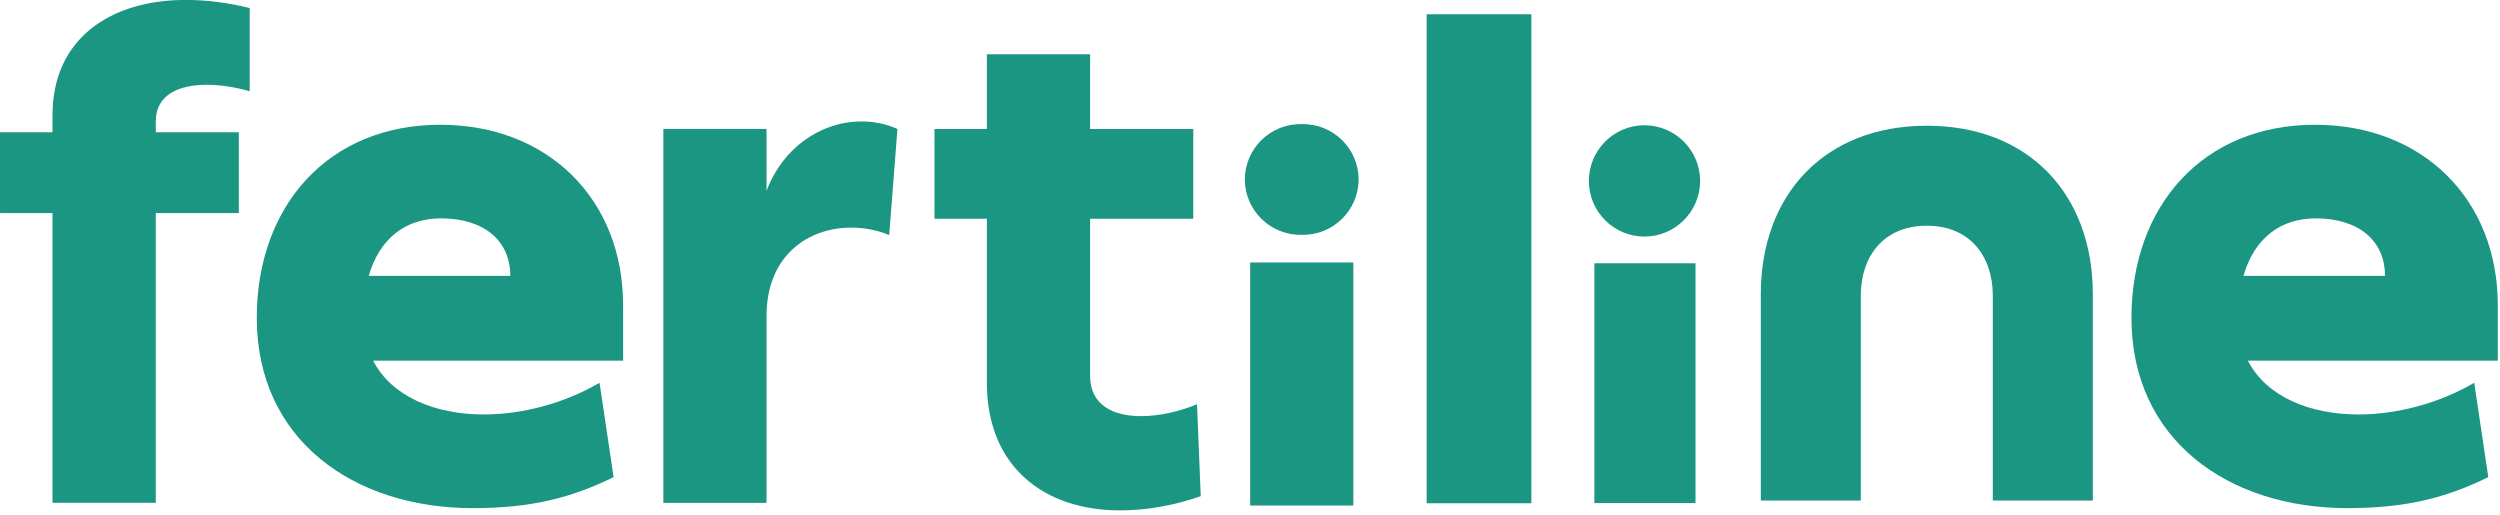
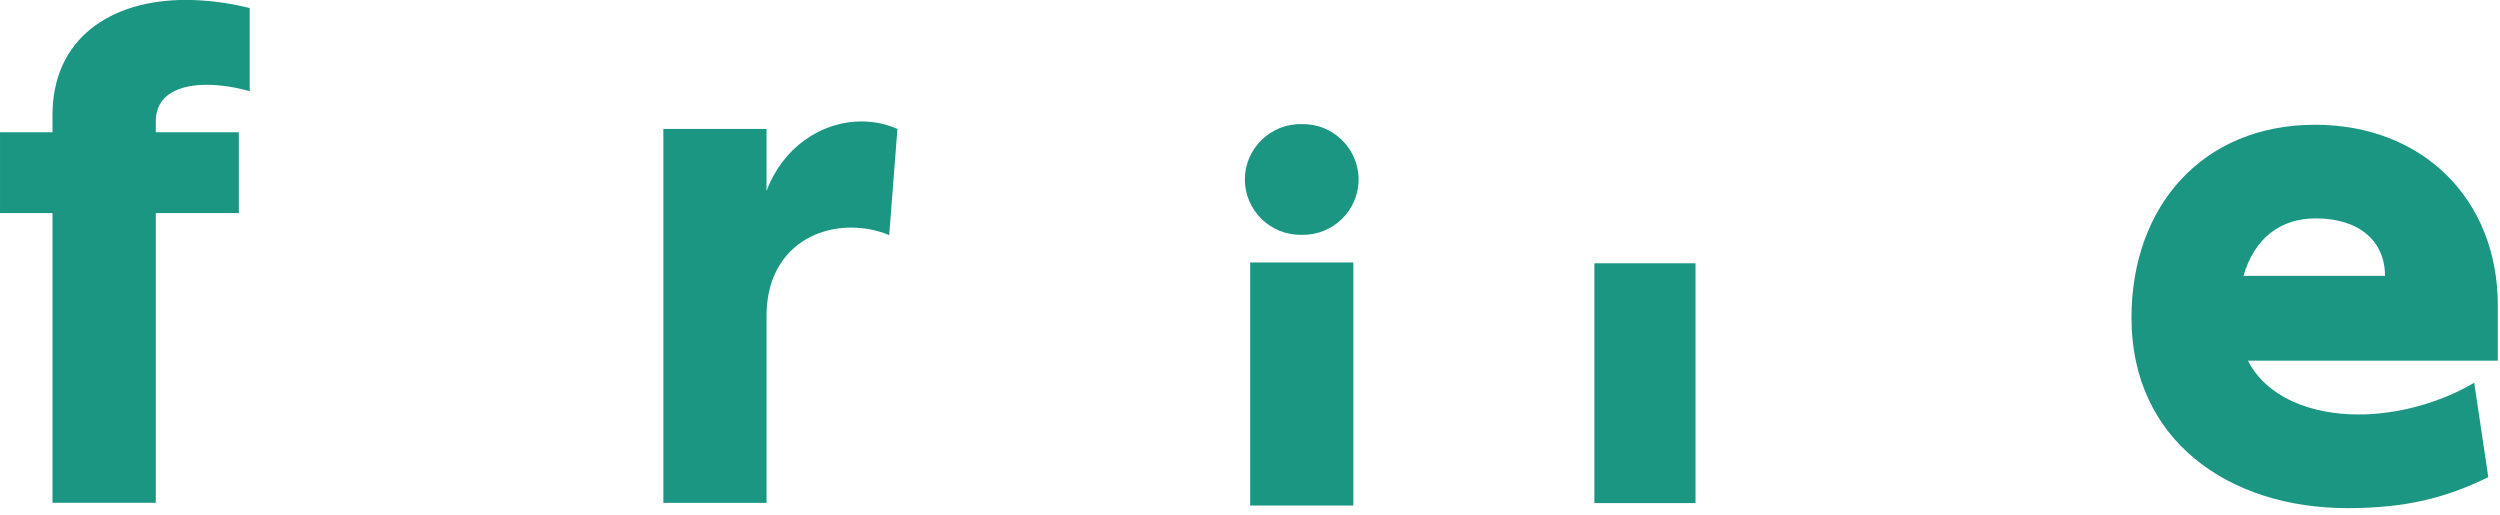
<svg xmlns="http://www.w3.org/2000/svg" width="100%" height="100%" viewBox="0 0 238 49" xml:space="preserve" style="fill-rule:evenodd;clip-rule:evenodd;stroke-linejoin:round;stroke-miterlimit:2;">
  <g transform="matrix(1,0,0,1,0.001,-8.448e-05)">
    <g transform="matrix(1,0,0,1,-4224.9,-1494.49)">
      <g transform="matrix(5.556,0,0,5.556,3720.47,-1628.82)">
        <g>
          <path d="M112.211,566.648L113.979,566.648L113.979,570.813L112.211,570.813L112.211,566.648ZM112.12,565.226C112.12,564.701 112.556,564.265 113.095,564.278C113.633,564.265 114.069,564.701 114.069,565.226C114.069,565.751 113.633,566.187 113.095,566.174C112.556,566.187 112.12,565.751 112.12,565.226" style="fill:rgb(26,150,130);fill-rule:nonzero;" />
        </g>
      </g>
    </g>
    <g transform="matrix(1,0,0,1,-4224.9,-1494.49)">
      <g transform="matrix(5.556,0,0,5.556,4339.21,1501.01)">
        <g>
-           <path d="M0,7.328C-0.474,7.495 -0.949,7.572 -1.384,7.572C-2.665,7.572 -3.665,6.841 -3.665,5.381L-3.665,2.575L-4.562,2.575L-4.562,1.037L-3.665,1.037L-3.665,-0.244L-1.896,-0.244L-1.896,1.037L-0.128,1.037L-0.128,2.575L-1.896,2.575L-1.896,5.265C-1.896,5.778 -1.486,5.957 -1.025,5.957C-0.692,5.957 -0.333,5.868 -0.064,5.752L0,7.328Z" style="fill:rgb(26,150,130);fill-rule:nonzero;" />
-         </g>
+           </g>
      </g>
    </g>
    <g transform="matrix(1,0,0,1,-4224.9,-1494.49)">
      <g transform="matrix(5.556,0,0,5.556,4288.05,1541.65)">
        <g>
          <path d="M0,-6.279L1.768,-6.279L1.768,-5.216C2.038,-5.946 2.691,-6.407 3.395,-6.407C3.601,-6.407 3.805,-6.369 4.011,-6.279L3.87,-4.46C3.651,-4.55 3.434,-4.588 3.216,-4.588C2.473,-4.588 1.768,-4.101 1.768,-3.076L1.768,0.128L0,0.128L0,-6.279Z" style="fill:rgb(26,150,130);fill-rule:nonzero;" />
        </g>
      </g>
    </g>
    <g transform="matrix(1,0,0,1,-4224.9,-1494.49)">
      <g transform="matrix(5.556,0,0,5.556,4239.73,1530.82)">
        <g>
          <path d="M0,-4.463C0,-4.924 0.41,-5.086 0.872,-5.086C1.119,-5.086 1.381,-5.041 1.609,-4.976L1.609,-6.401C1.232,-6.495 0.86,-6.54 0.512,-6.54C-0.77,-6.54 -1.77,-5.882 -1.77,-4.567L-1.77,-4.272L-2.669,-4.272L-2.669,-2.888L-1.77,-2.888L-1.77,2.077L0,2.077L0,-2.888L1.423,-2.888L1.423,-4.272L0,-4.272L0,-4.463Z" style="fill:rgb(26,150,130);fill-rule:nonzero;" />
        </g>
      </g>
    </g>
    <g transform="matrix(1,0,0,1,-4224.9,-1494.49)">
      <g transform="matrix(-5.556,0,0,5.556,5011.03,-1639.42)">
        <g>
-           <rect x="115.253" y="564.303" width="1.794" height="8.379" style="fill:rgb(26,150,130);" />
-         </g>
+           </g>
      </g>
    </g>
    <g transform="matrix(1,0,0,1,-4224.9,-1494.49)">
      <g transform="matrix(5.556,0,0,5.556,4451.95,1528.48)">
        <g>
          <path d="M0,-1.391C0,-1.997 -0.454,-2.376 -1.187,-2.376C-1.781,-2.376 -2.235,-2.047 -2.425,-1.391L0,-1.391ZM1.933,0.062L-2.349,0.062C-2.033,0.68 -1.288,0.984 -0.454,0.984C0.202,0.984 0.924,0.795 1.529,0.441L1.77,2.058C1.049,2.41 0.367,2.589 -0.645,2.589C-2.677,2.589 -4.344,1.425 -4.344,-0.671C-4.344,-2.591 -3.119,-3.98 -1.199,-3.98C0.644,-3.98 1.933,-2.705 1.933,-0.886L1.933,0.062Z" style="fill:rgb(26,150,130);fill-rule:nonzero;" />
        </g>
      </g>
    </g>
    <g transform="matrix(1,0,0,1,-4224.9,-1494.49)">
      <g transform="matrix(5.556,0,0,5.556,4273.48,1528.48)">
        <g>
-           <path d="M0,-1.391C0,-1.997 -0.454,-2.376 -1.187,-2.376C-1.781,-2.376 -2.235,-2.047 -2.426,-1.391L0,-1.391ZM1.933,0.062L-2.35,0.062C-2.033,0.68 -1.288,0.984 -0.454,0.984C0.202,0.984 0.924,0.795 1.529,0.441L1.77,2.058C1.049,2.41 0.367,2.589 -0.644,2.589C-2.677,2.589 -4.344,1.425 -4.344,-0.671C-4.344,-2.591 -3.119,-3.98 -1.199,-3.98C0.644,-3.98 1.933,-2.705 1.933,-0.886L1.933,0.062Z" style="fill:rgb(26,150,130);fill-rule:nonzero;" />
-         </g>
+           </g>
      </g>
    </g>
    <g transform="matrix(1,0,0,1,-4224.9,-1494.49)">
      <g transform="matrix(5.556,0,0,5.556,4408.33,1542.14)">
        <g>
-           <path d="M0,-6.422C-1.748,-6.422 -2.844,-5.245 -2.844,-3.534L-2.844,0L-1.131,0L-1.131,-3.522C-1.126,-4.194 -0.733,-4.709 0,-4.709C0.733,-4.709 1.126,-4.194 1.131,-3.522L1.131,0L2.845,0L2.845,-3.534C2.845,-5.245 1.749,-6.422 0,-6.422" style="fill:rgb(26,150,130);fill-rule:nonzero;" />
-         </g>
+           </g>
      </g>
    </g>
    <g transform="matrix(1,0,0,1,-4224.9,-1494.49)">
      <g transform="matrix(-5.556,0,0,5.556,4381.46,1517.01)">
        <g>
-           <path d="M0.002,-1.907C0.528,-1.907 0.954,-1.479 0.954,-0.953C0.954,-0.427 0.528,0 0.002,0C-0.524,0 -0.952,-0.427 -0.952,-0.953C-0.952,-1.479 -0.524,-1.907 0.002,-1.907" style="fill:rgb(26,150,130);fill-rule:nonzero;" />
-         </g>
+           </g>
      </g>
    </g>
    <g transform="matrix(1,0,0,1,-4224.9,-1494.49)">
      <g transform="matrix(5.556,0,0,5.556,3720.47,-1615.73)">
        <g>
          <rect x="118.109" y="564.306" width="1.733" height="4.109" style="fill:rgb(26,150,130);" />
        </g>
      </g>
    </g>
  </g>
</svg>